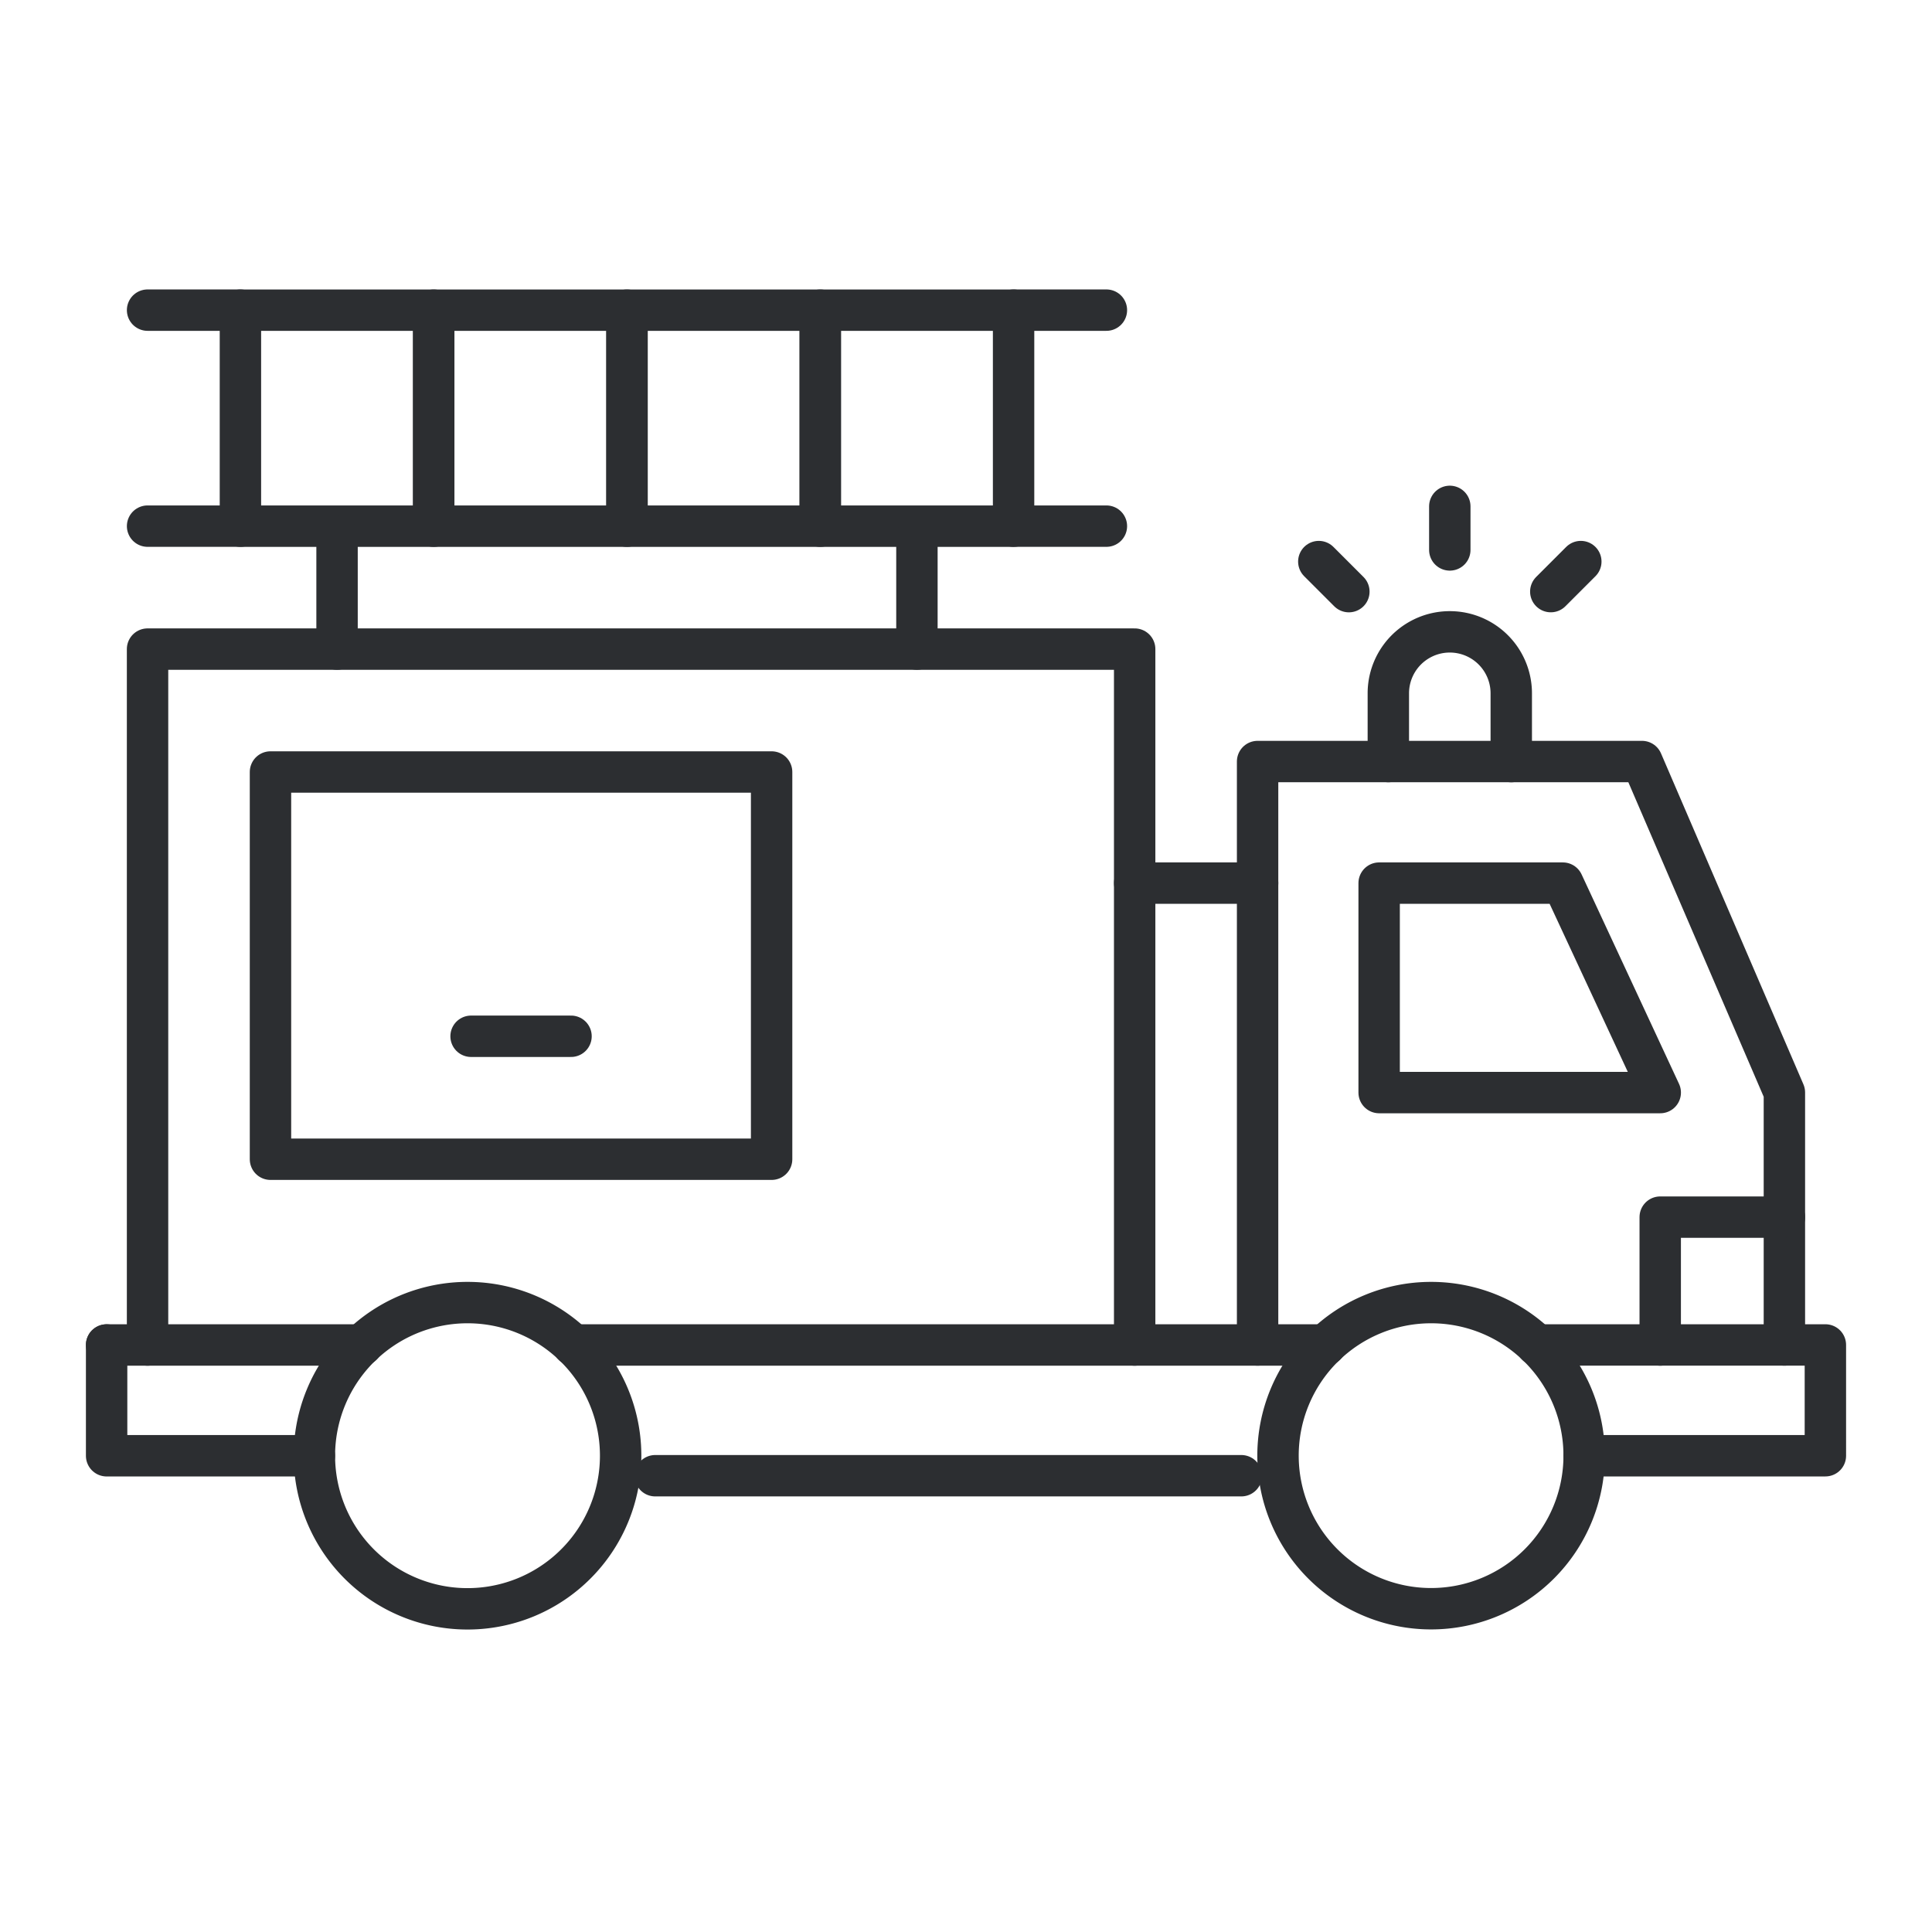
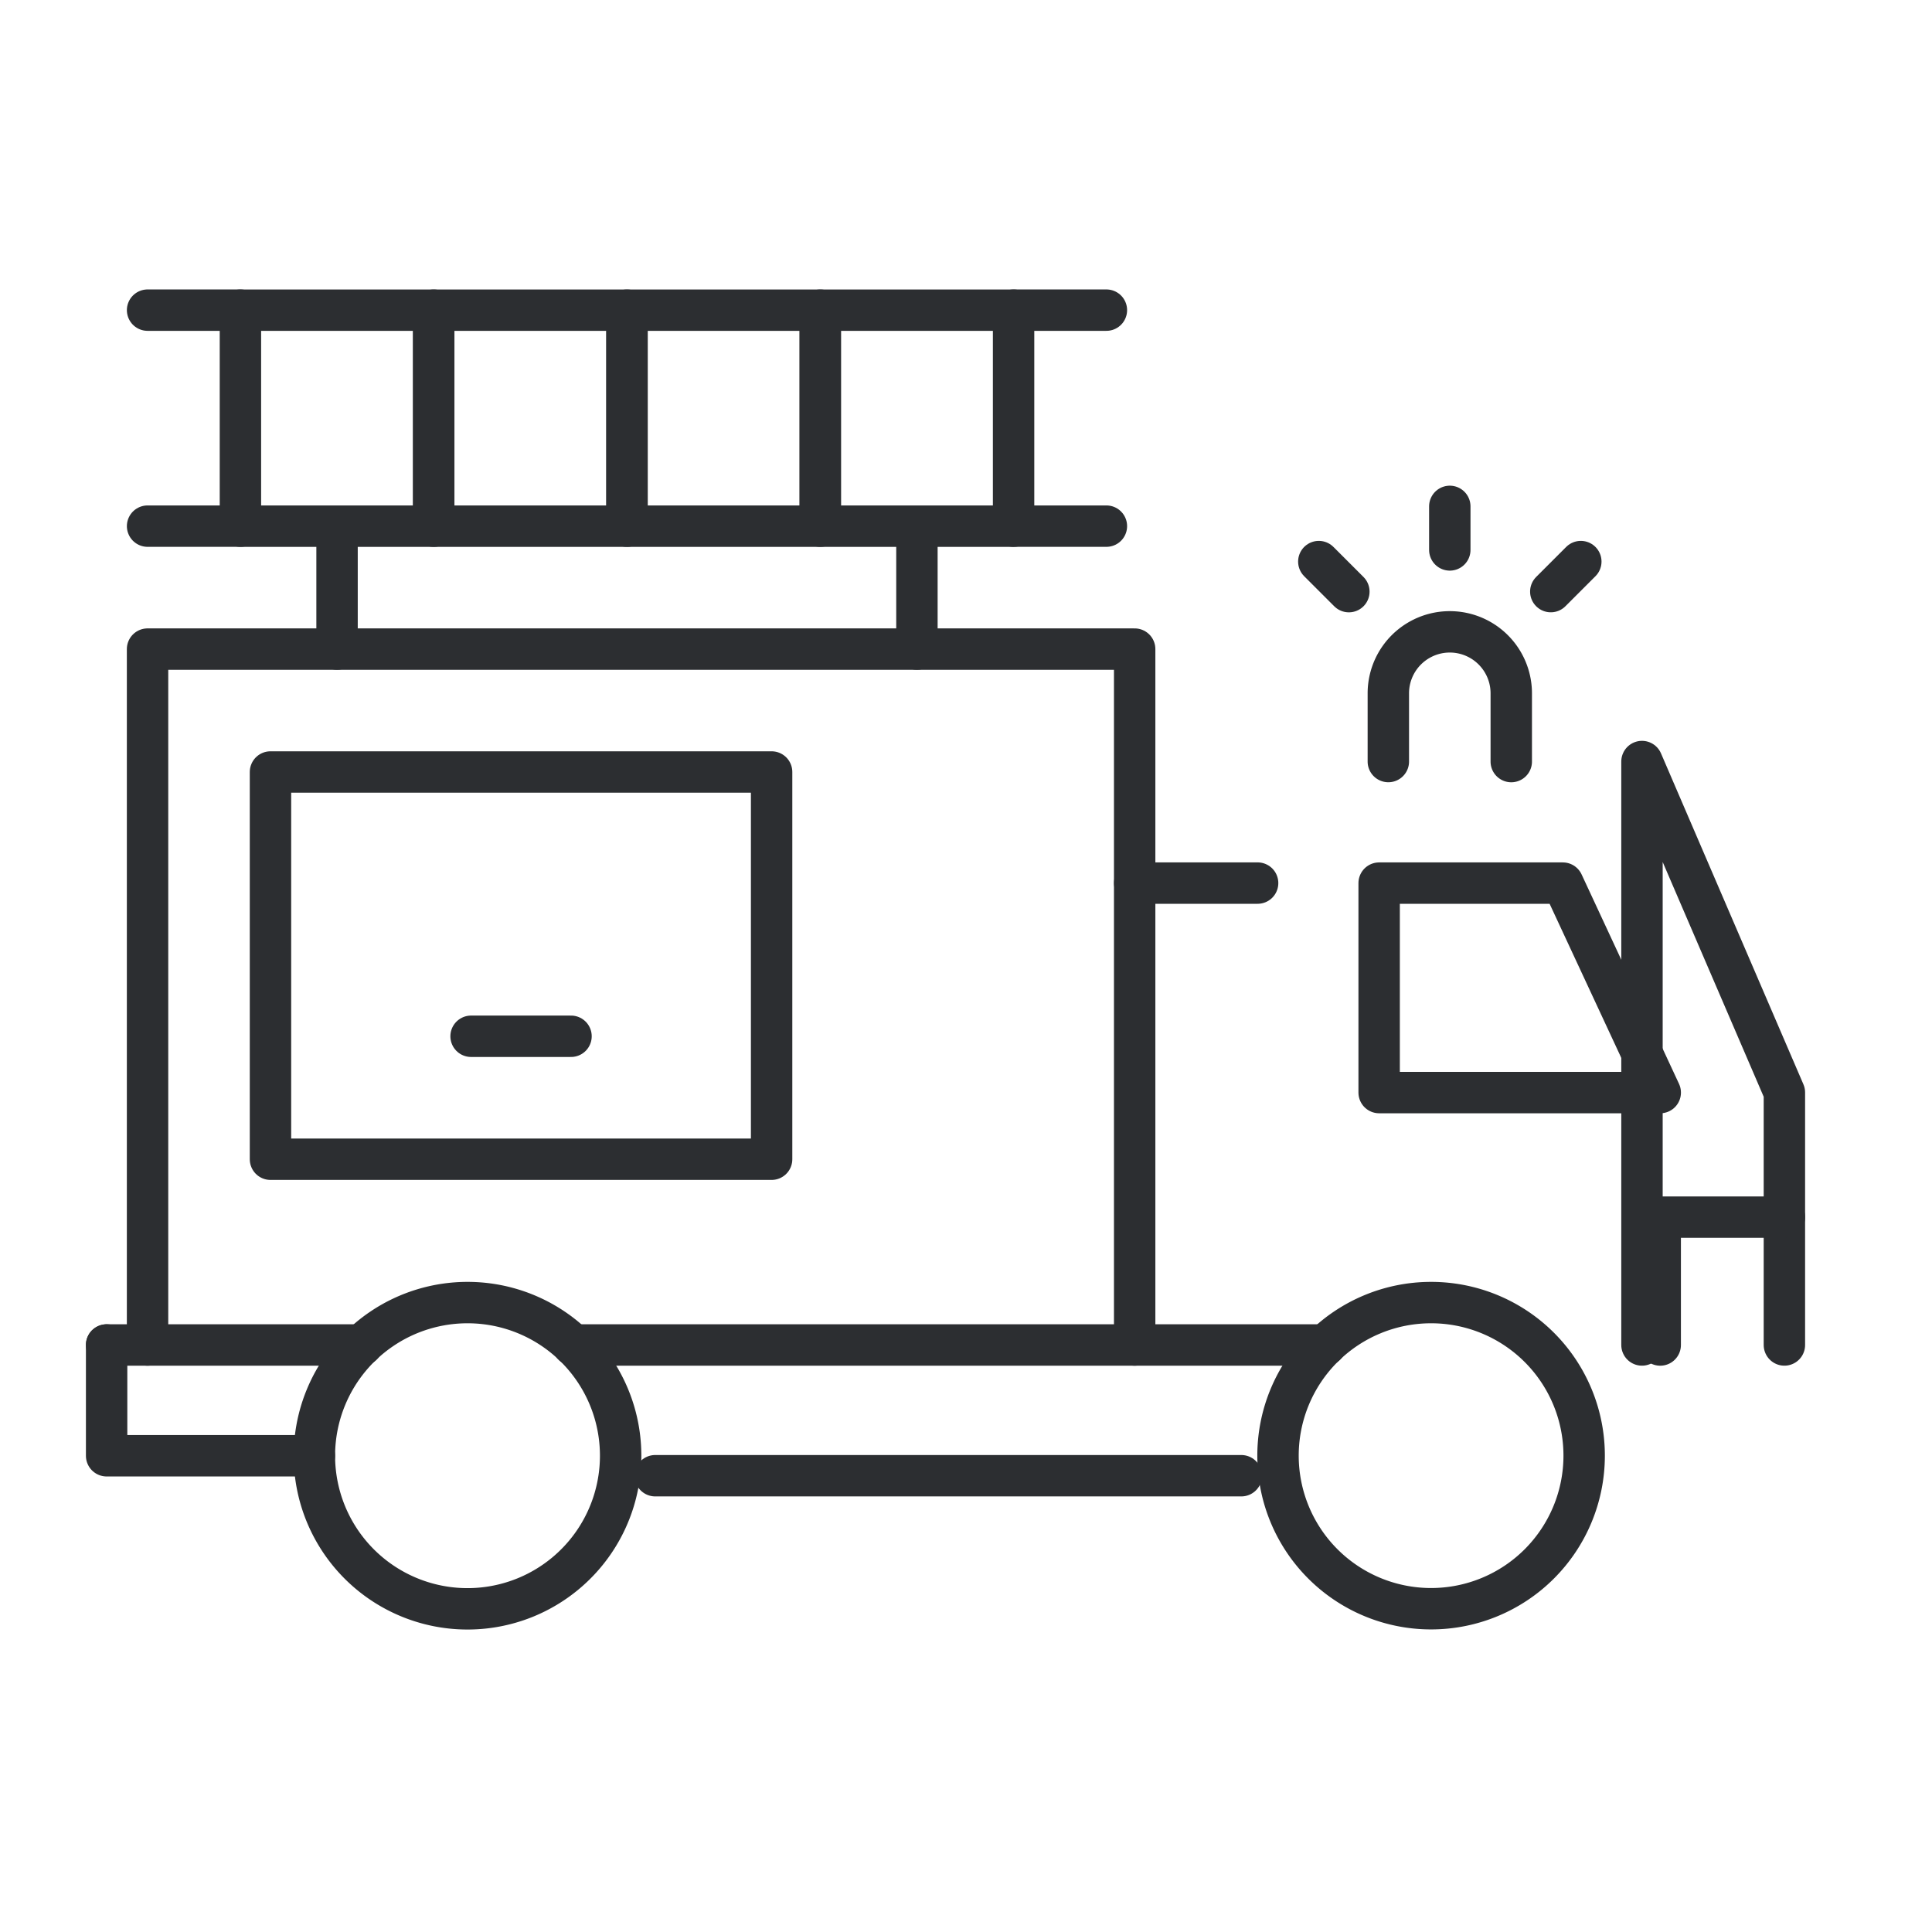
<svg xmlns="http://www.w3.org/2000/svg" width="70" height="70" viewBox="0 0 70 70">
  <defs>
    <clipPath id="a">
      <rect width="64.55" height="49.329" fill="none" />
    </clipPath>
    <clipPath id="c">
      <rect width="70" height="70" />
    </clipPath>
  </defs>
  <g id="b" clip-path="url(#c)">
    <rect width="70" height="70" fill="none" />
    <g transform="translate(2.725 10.099)">
      <line x1="21.235" transform="translate(21.015 43.369)" fill="none" stroke="#2c2e31" stroke-linecap="round" stroke-linejoin="round" stroke-width="1.5" />
      <g transform="translate(0 0.001)">
        <g clip-path="url(#a)">
          <path d="M16.809,30a5.548,5.548,0,1,1-5.547-5.546A5.546,5.546,0,0,1,16.809,30Z" transform="translate(2.953 12.641)" fill="none" stroke="#2c2e31" stroke-linecap="round" stroke-linejoin="round" stroke-width="1.5" />
          <path d="M39.822,30a5.546,5.546,0,1,1-5.547-5.546A5.544,5.544,0,0,1,39.822,30Z" transform="translate(14.85 12.641)" fill="none" stroke="#2c2e31" stroke-linecap="round" stroke-linejoin="round" stroke-width="1.5" />
          <path d="M31.145,14.436v7.589H41.33L37.8,14.436Z" transform="translate(16.099 7.461)" fill="none" stroke="#2c2e31" stroke-linecap="round" stroke-linejoin="round" stroke-width="1.5" />
-           <path d="M47.329,32.671V23.523l-5.16-11.991H28.242V32.671" transform="translate(14.598 5.96)" fill="none" stroke="#2c2e31" stroke-linecap="round" stroke-linejoin="round" stroke-width="1.5" />
-           <path d="M36.629,29.481h8.74V25.467H34.906" transform="translate(18.043 13.163)" fill="none" stroke="#2c2e31" stroke-linecap="round" stroke-linejoin="round" stroke-width="1.5" />
+           <path d="M47.329,32.671V23.523l-5.16-11.991V32.671" transform="translate(14.598 5.96)" fill="none" stroke="#2c2e31" stroke-linecap="round" stroke-linejoin="round" stroke-width="1.5" />
          <line x1="9.255" transform="translate(1.138 38.631)" fill="none" stroke="#2c2e31" stroke-linecap="round" stroke-linejoin="round" stroke-width="1.5" />
          <line x1="27.268" transform="translate(18.036 38.631)" fill="none" stroke="#2c2e31" stroke-linecap="round" stroke-linejoin="round" stroke-width="1.5" />
          <path d="M.75,25.468v4.014H8.278" transform="translate(0.388 13.163)" fill="none" stroke="#2c2e31" stroke-linecap="round" stroke-linejoin="round" stroke-width="1.5" />
          <path d="M37.493,34.06V8.846H1.728V34.06" transform="translate(0.893 4.572)" fill="none" stroke="#2c2e31" stroke-linecap="round" stroke-linejoin="round" stroke-width="1.5" />
          <path d="M31.365,13.133V10.661a2.227,2.227,0,1,1,4.454,0v2.473" transform="translate(16.212 4.359)" fill="none" stroke="#2c2e31" stroke-linecap="round" stroke-linejoin="round" stroke-width="1.5" />
          <line x1="1.089" y1="1.089" transform="translate(45.058 10.247)" fill="none" stroke="#2c2e31" stroke-linecap="round" stroke-linejoin="round" stroke-width="1.5" />
          <line y1="1.088" x2="1.088" transform="translate(53.463 10.247)" fill="none" stroke="#2c2e31" stroke-linecap="round" stroke-linejoin="round" stroke-width="1.5" />
          <line y1="1.578" transform="translate(49.804 8.247)" fill="none" stroke="#2c2e31" stroke-linecap="round" stroke-linejoin="round" stroke-width="1.5" />
          <rect width="18.157" height="14.03" transform="translate(7.075 17.871)" fill="none" stroke="#2c2e31" stroke-linecap="round" stroke-linejoin="round" stroke-width="1.5" />
          <line x2="3.621" transform="translate(14.343 27.446)" fill="none" stroke="#2c2e31" stroke-linecap="round" stroke-linejoin="round" stroke-width="1.5" />
          <rect width="7.004" height="7.826" transform="translate(19.991 1.138)" fill="none" stroke="#2c2e31" stroke-linecap="round" stroke-linejoin="round" stroke-width="1.5" />
          <rect width="7.004" height="7.826" transform="translate(12.989 1.138)" fill="none" stroke="#2c2e31" stroke-linecap="round" stroke-linejoin="round" stroke-width="1.5" />
          <rect width="7.004" height="7.826" transform="translate(5.986 1.138)" fill="none" stroke="#2c2e31" stroke-linecap="round" stroke-linejoin="round" stroke-width="1.5" />
          <rect width="7.004" height="7.826" transform="translate(26.995 1.138)" fill="none" stroke="#2c2e31" stroke-linecap="round" stroke-linejoin="round" stroke-width="1.5" />
          <line x2="3.364" transform="translate(33.998 1.137)" fill="none" stroke="#2c2e31" stroke-linecap="round" stroke-linejoin="round" stroke-width="1.5" />
          <line x2="3.364" transform="translate(33.998 8.963)" fill="none" stroke="#2c2e31" stroke-linecap="round" stroke-linejoin="round" stroke-width="1.5" />
          <line x2="3.364" transform="translate(2.622 1.137)" fill="none" stroke="#2c2e31" stroke-linecap="round" stroke-linejoin="round" stroke-width="1.5" />
          <line x2="3.364" transform="translate(2.622 8.963)" fill="none" stroke="#2c2e31" stroke-linecap="round" stroke-linejoin="round" stroke-width="1.5" />
          <line y2="4.082" transform="translate(9.487 9.335)" fill="none" stroke="#2c2e31" stroke-linecap="round" stroke-linejoin="round" stroke-width="1.5" />
          <line y2="4.082" transform="translate(30.497 9.335)" fill="none" stroke="#2c2e31" stroke-linecap="round" stroke-linejoin="round" stroke-width="1.5" />
          <path d="M42.358,22.414h-4.5v4.633" transform="translate(19.57 11.585)" fill="none" stroke="#2c2e31" stroke-linecap="round" stroke-linejoin="round" stroke-width="1.5" />
          <line x1="4.454" transform="translate(38.387 21.896)" fill="none" stroke="#2c2e31" stroke-linecap="round" stroke-linejoin="round" stroke-width="1.5" />
        </g>
      </g>
    </g>
  </g>
</svg>